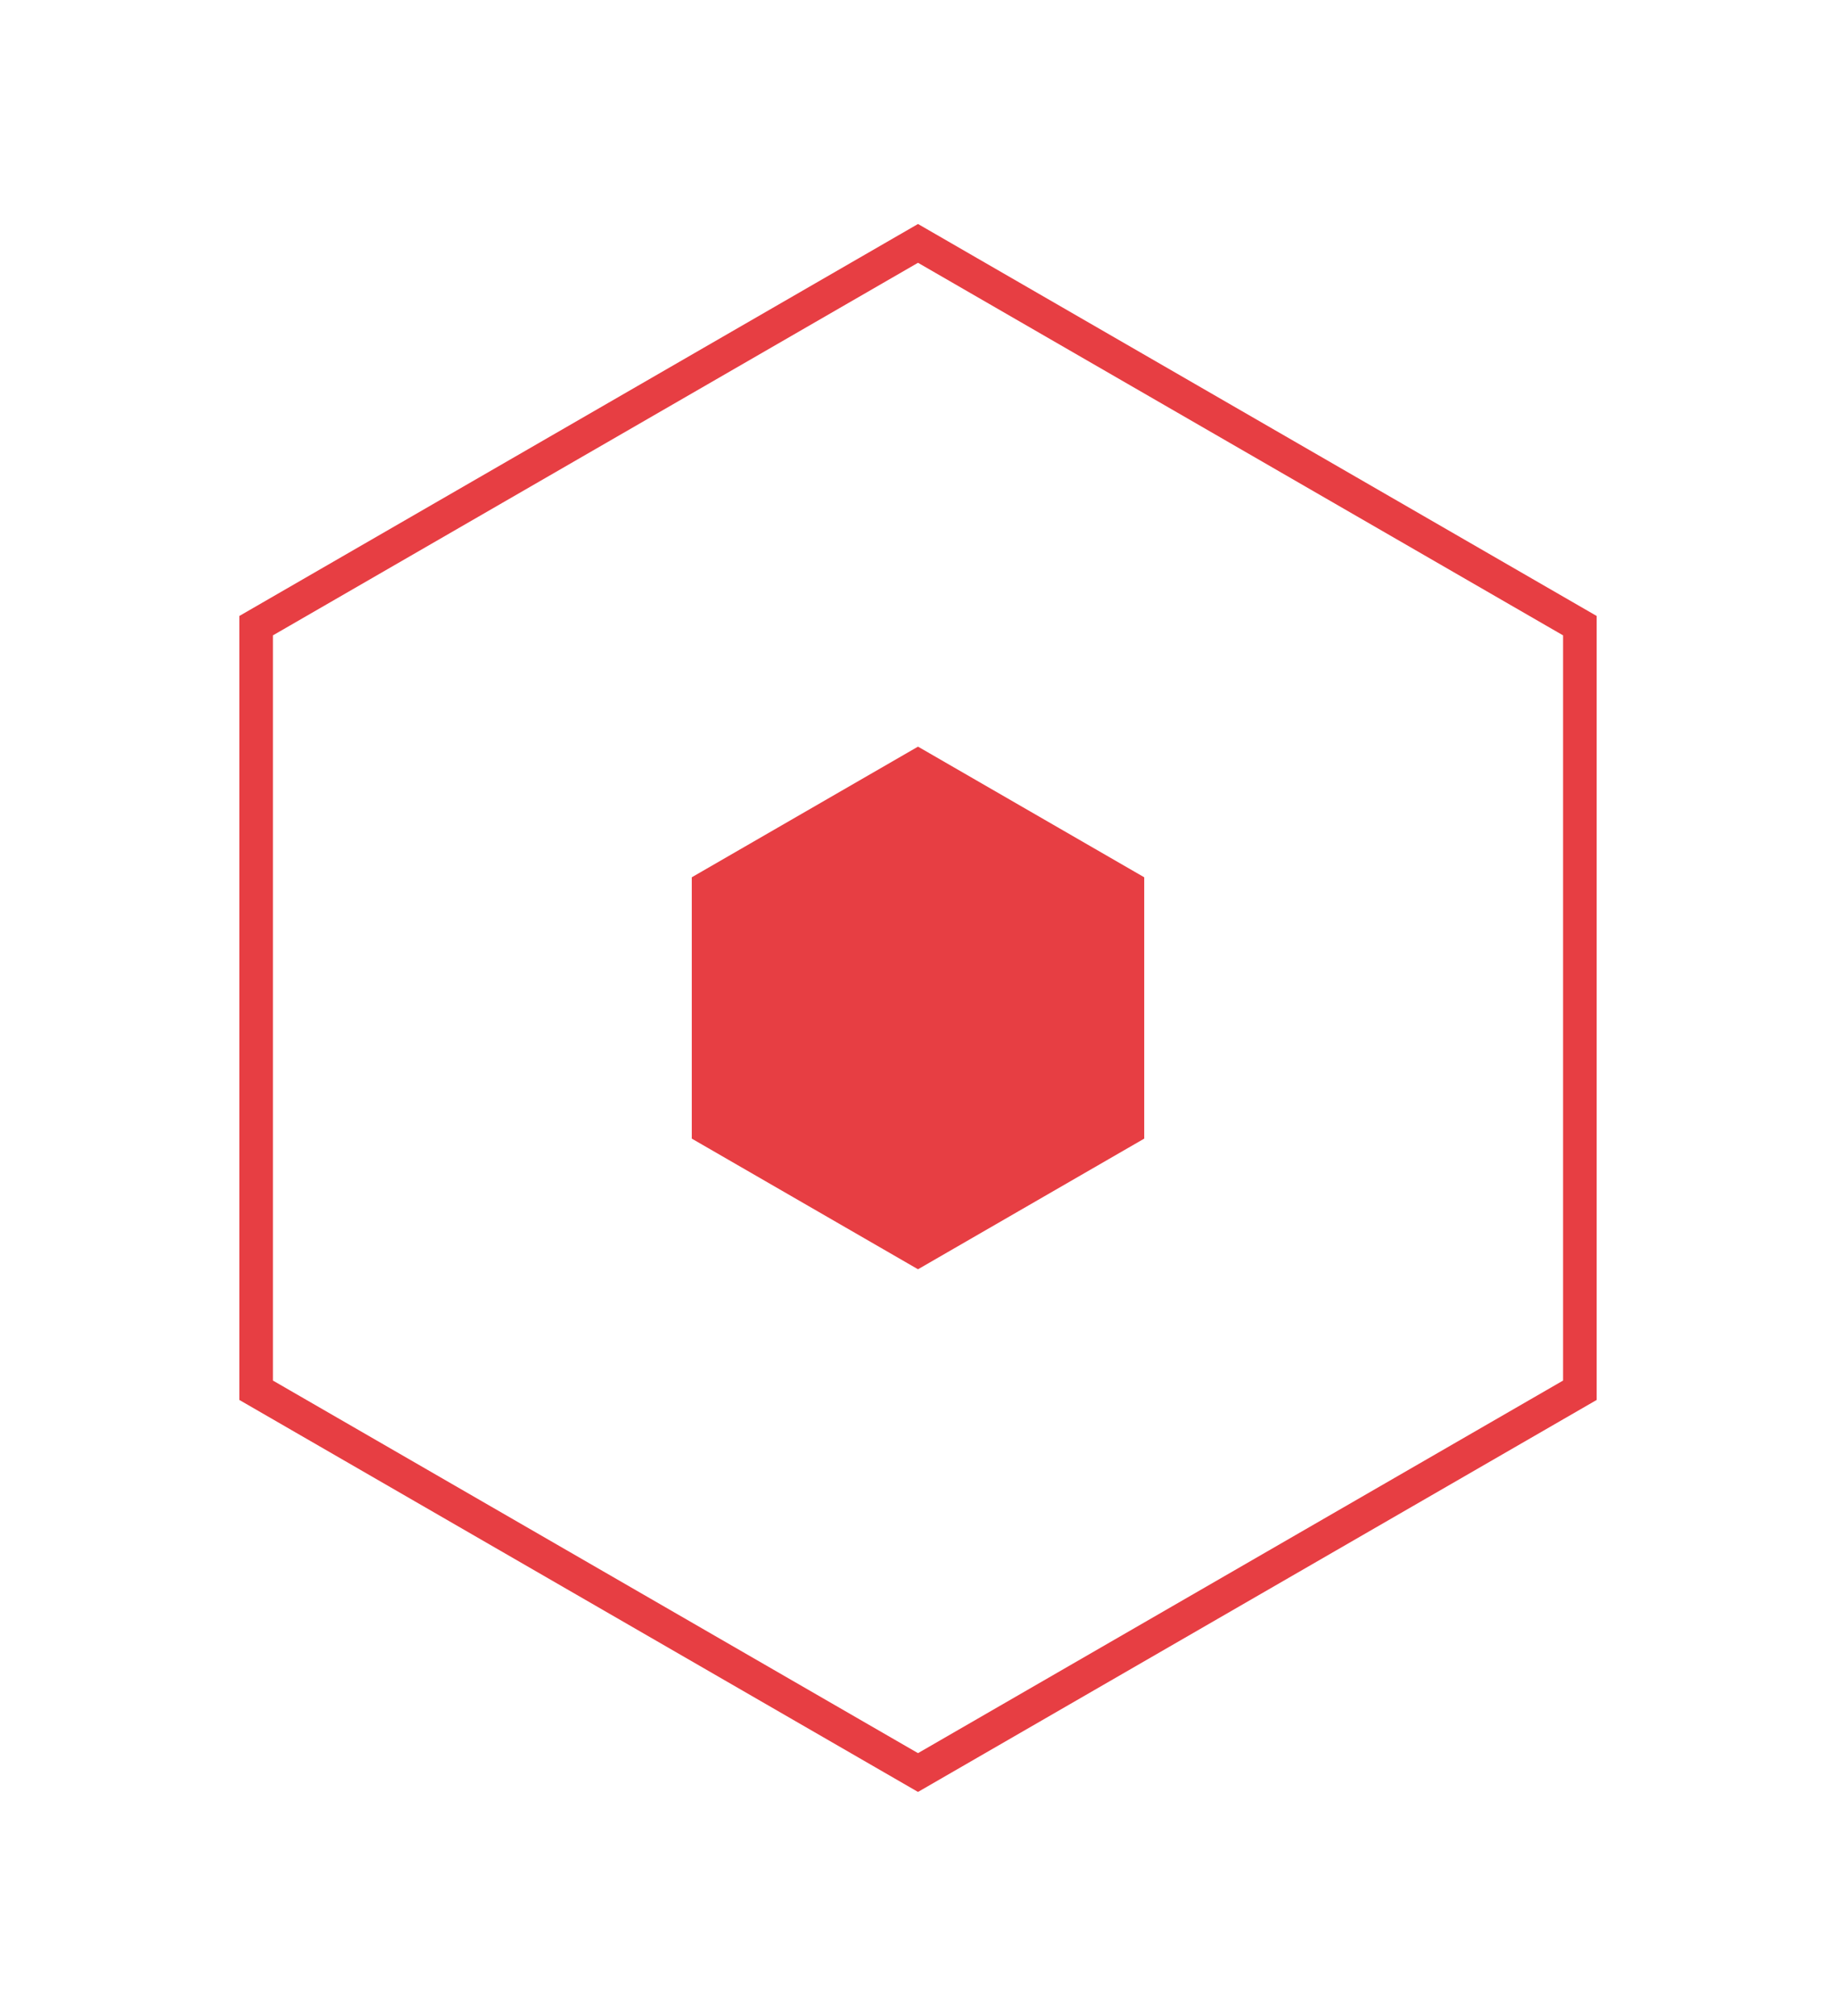
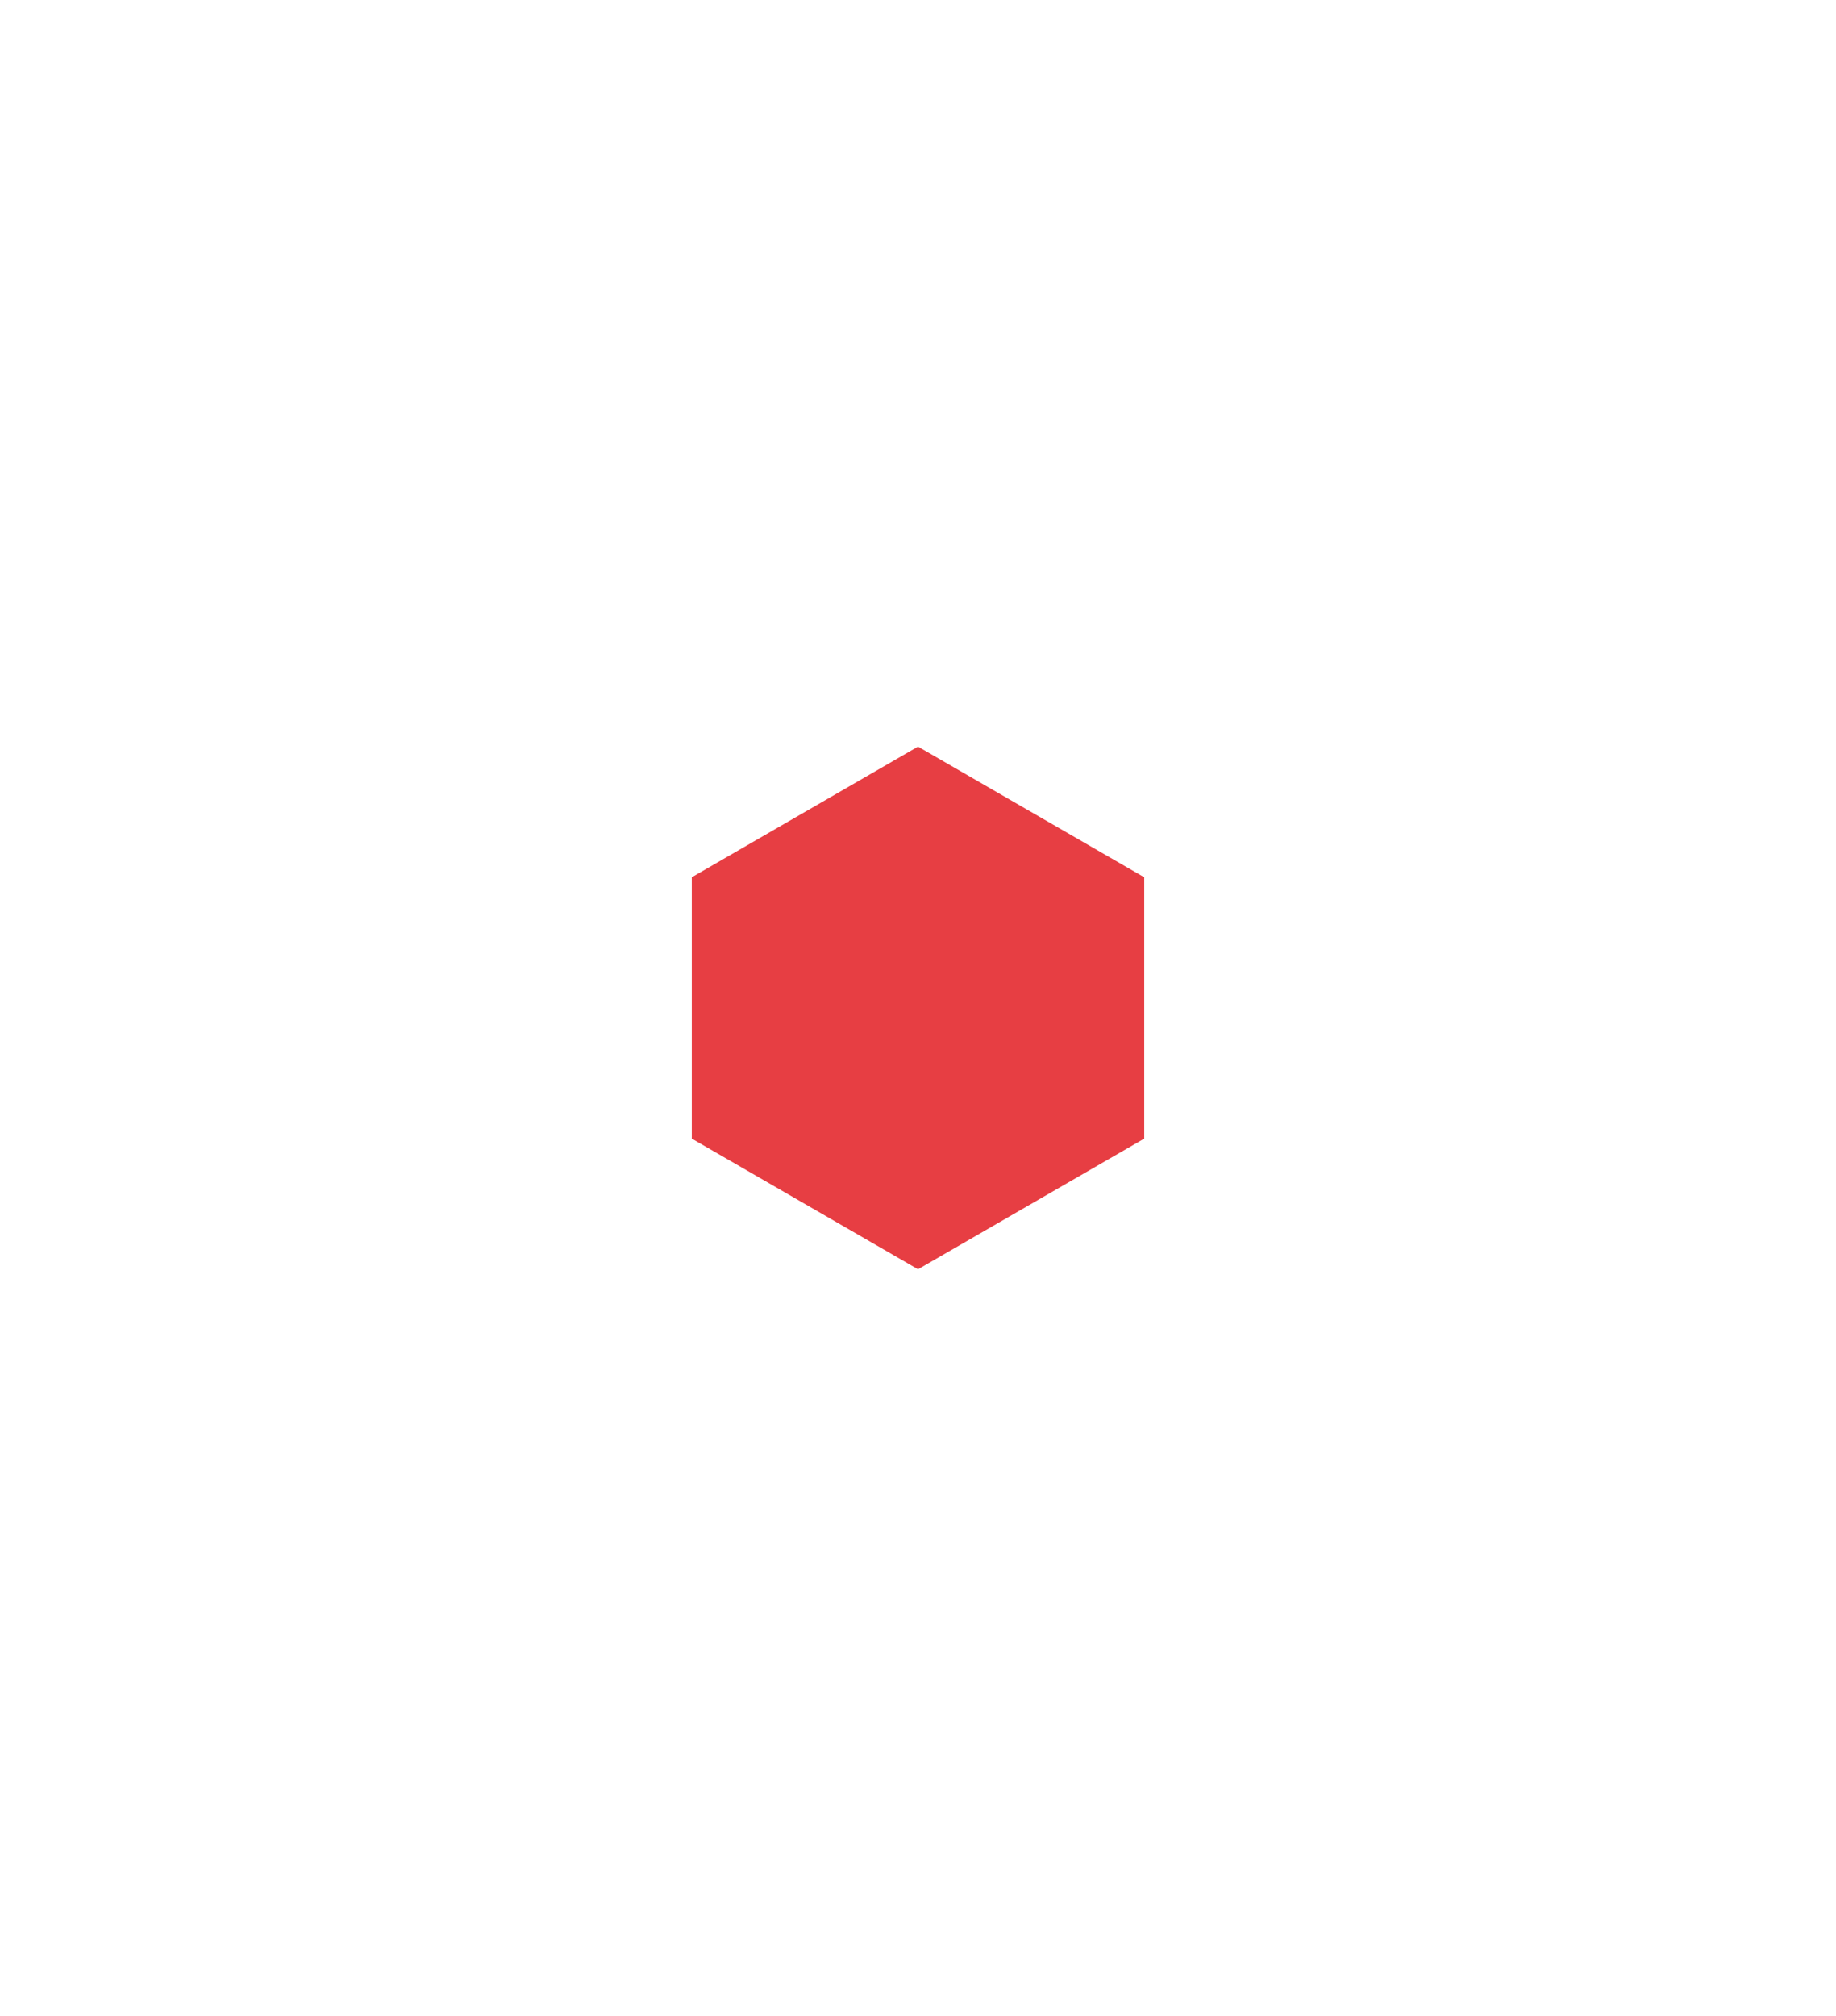
<svg xmlns="http://www.w3.org/2000/svg" width="82" height="90" viewBox="0 0 82 90" fill="none">
  <g filter="url(#filter0_d)">
-     <path d="M11.439 27.933L41 10.866L70.561 27.933V62.067L41 79.134L11.439 62.067V27.933Z" stroke="#E73E43" stroke-width="1.5" />
    <path d="M41 33.333L51.104 39.166V50.833L41 56.666L30.896 50.833V39.166L41 33.333Z" fill="#E73E43" />
  </g>
  <defs>
    <filter id="filter0_d" x="0.689" y="0" width="80.622" height="90" filterUnits="userSpaceOnUse" color-interpolation-filters="sRGB">
      <feFlood flood-opacity="0" result="BackgroundImageFix" />
      <feColorMatrix in="SourceAlpha" type="matrix" values="0 0 0 0 0 0 0 0 0 0 0 0 0 0 0 0 0 0 127 0" />
      <feOffset />
      <feGaussianBlur stdDeviation="5" />
      <feColorMatrix type="matrix" values="0 0 0 0 0 0 0 0 0 0 0 0 0 0 0 0 0 0 0.4 0" />
      <feBlend mode="normal" in2="BackgroundImageFix" result="effect1_dropShadow" />
      <feBlend mode="normal" in="SourceGraphic" in2="effect1_dropShadow" result="shape" />
    </filter>
  </defs>
</svg>